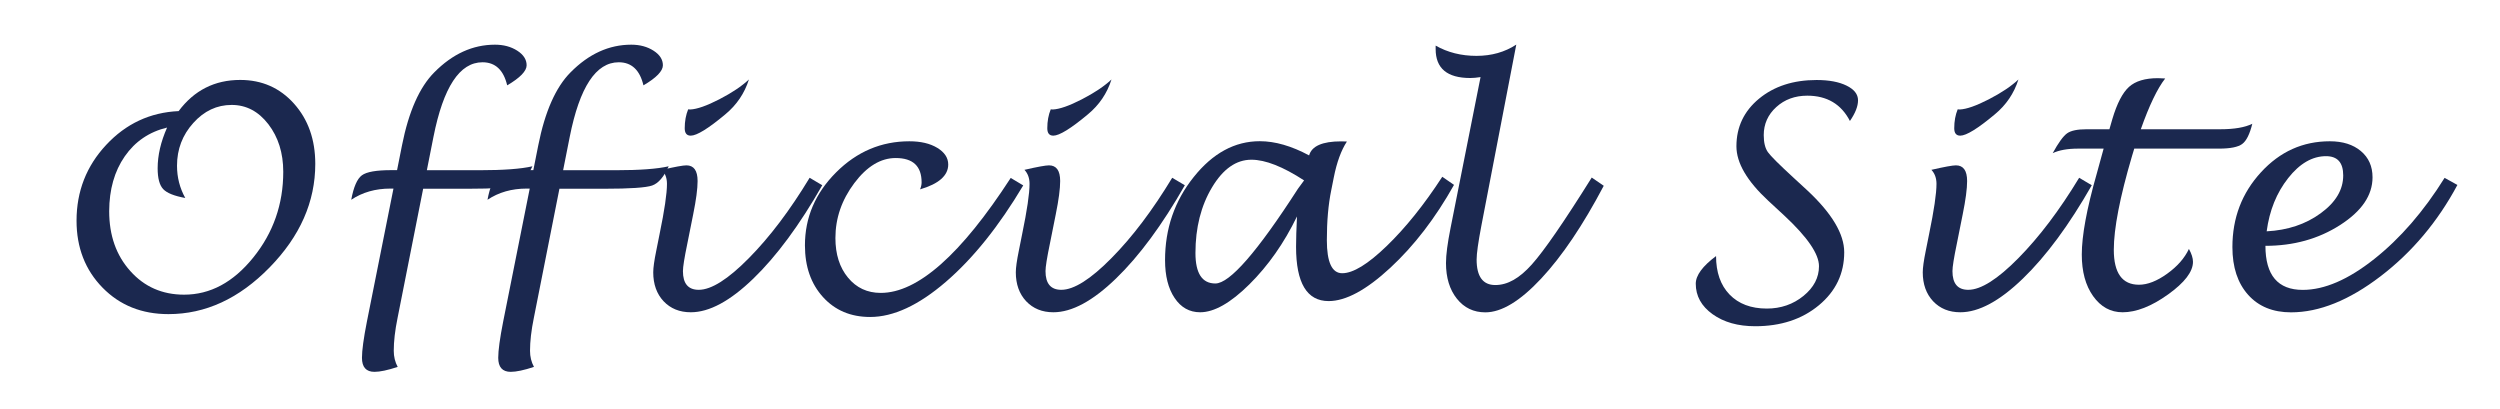
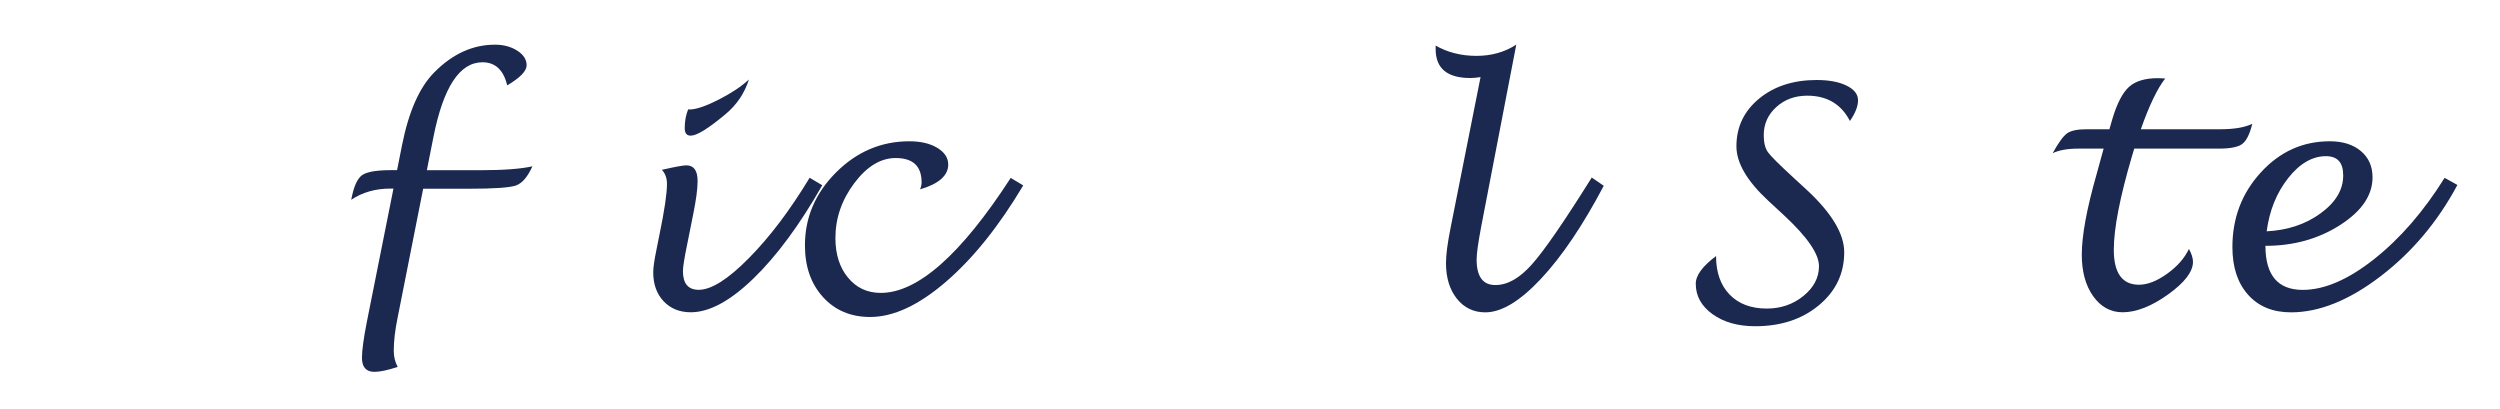
<svg xmlns="http://www.w3.org/2000/svg" id="_レイヤー_1" viewBox="0 0 324 52.99">
  <defs>
    <style>.cls-1{fill:#1b284f;}</style>
  </defs>
-   <path class="cls-1" d="M23.15,14.4c2.02-2.7,4.68-4.04,7.98-4.04,2.82,0,5.15,1.03,6.98,3.08s2.75,4.65,2.75,7.8c0,4.91-1.97,9.38-5.92,13.42s-8.31,6.05-13.11,6.05c-3.45,0-6.3-1.14-8.54-3.43s-3.37-5.18-3.37-8.68c0-3.8,1.28-7.08,3.84-9.82,2.56-2.75,5.69-4.21,9.38-4.38Zm-1.49,2.13c-2.32,.56-4.15,1.8-5.49,3.73-1.34,1.93-2.01,4.3-2.02,7.11,0,3.14,.91,5.73,2.74,7.76,1.82,2.04,4.15,3.06,6.97,3.06,3.39,0,6.37-1.6,8.96-4.81,2.59-3.2,3.89-6.91,3.89-11.11,0-2.45-.65-4.5-1.93-6.17-1.29-1.67-2.87-2.5-4.76-2.5-1.91,0-3.57,.78-4.97,2.34-1.4,1.55-2.11,3.4-2.11,5.54,0,1.51,.36,2.9,1.07,4.18-1.43-.26-2.38-.64-2.86-1.15-.48-.51-.72-1.41-.72-2.7,0-1.68,.41-3.44,1.22-5.27Z" />
  <path class="cls-1" d="M50.99,24.44h-.39c-1.94,0-3.63,.48-5.08,1.45,.31-1.67,.77-2.72,1.38-3.17s1.88-.67,3.82-.67h.74l.64-3.22c.87-4.38,2.27-7.53,4.18-9.45,2.37-2.4,4.99-3.59,7.87-3.59,1.12,0,2.08,.26,2.89,.78,.81,.52,1.21,1.15,1.21,1.89s-.84,1.62-2.52,2.6c-.47-1.99-1.54-2.99-3.2-2.99-2.96,0-5.07,3.22-6.35,9.65l-.86,4.34h6.82c3.11,0,5.4-.17,6.86-.51-.62,1.38-1.34,2.21-2.14,2.49s-2.86,.42-6.18,.42h-5.84l-3.32,16.76c-.33,1.61-.49,3.03-.49,4.24,0,.77,.17,1.46,.51,2.09-1.3,.43-2.3,.64-3.01,.64-1.08,0-1.62-.61-1.62-1.82,0-.95,.21-2.51,.64-4.69l3.44-17.23Z" />
-   <path class="cls-1" d="M68.65,24.44h-.39c-1.94,0-3.63,.48-5.08,1.45,.31-1.67,.77-2.72,1.38-3.17s1.88-.67,3.82-.67h.74l.64-3.22c.87-4.38,2.27-7.53,4.18-9.45,2.37-2.4,4.99-3.59,7.87-3.59,1.12,0,2.08,.26,2.89,.78,.81,.52,1.21,1.15,1.21,1.89s-.84,1.62-2.52,2.6c-.47-1.99-1.54-2.99-3.2-2.99-2.96,0-5.07,3.22-6.35,9.65l-.86,4.34h6.82c3.11,0,5.4-.17,6.86-.51-.62,1.38-1.34,2.21-2.14,2.49s-2.86,.42-6.18,.42h-5.84l-3.32,16.76c-.33,1.61-.49,3.03-.49,4.24,0,.77,.17,1.46,.51,2.09-1.3,.43-2.3,.64-3.01,.64-1.08,0-1.62-.61-1.62-1.82,0-.95,.21-2.51,.64-4.69l3.44-17.23Z" />
  <path class="cls-1" d="M106.57,24c-2.94,5.16-5.92,9.19-8.93,12.1s-5.71,4.37-8.11,4.37c-1.46,0-2.63-.48-3.53-1.43-.89-.95-1.34-2.2-1.34-3.75,0-.59,.13-1.52,.39-2.79l.43-2.15c.64-3.1,.96-5.27,.96-6.52,0-.74-.22-1.35-.66-1.82,1.69-.39,2.75-.58,3.18-.58,.96,0,1.45,.68,1.45,2.03,0,1-.19,2.44-.57,4.31l-.76,3.8c-.38,1.83-.57,3.02-.57,3.57,0,1.61,.68,2.42,2.05,2.42,1.63,0,3.8-1.37,6.5-4.11,2.71-2.74,5.33-6.21,7.87-10.41l1.62,.96Zm-17.38-9.83l.27,.02c.87-.04,2.13-.48,3.76-1.32,1.63-.84,2.91-1.7,3.84-2.57-.57,1.8-1.59,3.3-3.05,4.51-2.21,1.85-3.71,2.77-4.49,2.77-.52,0-.78-.32-.78-.96,0-.91,.15-1.73,.45-2.46Z" />
  <path class="cls-1" d="M132.61,24.03c-3.15,5.29-6.49,9.45-10.02,12.49-3.53,3.04-6.8,4.56-9.82,4.56-2.51,0-4.55-.86-6.11-2.58s-2.34-3.95-2.34-6.7c0-3.62,1.35-6.77,4.04-9.46s5.86-4.03,9.49-4.03c1.47,0,2.68,.28,3.62,.85,.94,.57,1.42,1.29,1.42,2.16,0,1.43-1.22,2.51-3.65,3.22,.13-.31,.2-.61,.2-.9,0-2.11-1.12-3.16-3.36-3.16-1.94,0-3.73,1.08-5.36,3.25-1.63,2.17-2.45,4.54-2.45,7.12,0,2.1,.54,3.81,1.63,5.13,1.09,1.32,2.5,1.98,4.25,1.98,4.79,0,10.4-4.97,16.84-14.9l1.64,.98Z" />
-   <path class="cls-1" d="M153.56,24c-2.94,5.16-5.92,9.19-8.93,12.1s-5.71,4.37-8.11,4.37c-1.46,0-2.63-.48-3.53-1.43-.89-.95-1.34-2.2-1.34-3.75,0-.59,.13-1.52,.39-2.79l.43-2.15c.64-3.1,.96-5.27,.96-6.52,0-.74-.22-1.35-.66-1.82,1.69-.39,2.75-.58,3.18-.58,.96,0,1.45,.68,1.45,2.03,0,1-.19,2.44-.57,4.31l-.76,3.8c-.38,1.83-.57,3.02-.57,3.57,0,1.61,.68,2.42,2.05,2.42,1.63,0,3.8-1.37,6.5-4.11,2.71-2.74,5.33-6.21,7.87-10.41l1.62,.96Zm-17.38-9.83l.27,.02c.87-.04,2.13-.48,3.76-1.32,1.63-.84,2.91-1.7,3.84-2.57-.57,1.8-1.59,3.3-3.05,4.51-2.21,1.85-3.71,2.77-4.49,2.77-.52,0-.78-.32-.78-.96,0-.91,.15-1.73,.45-2.46Z" />
-   <path class="cls-1" d="M168.09,28.05c-1.67,3.45-3.73,6.38-6.17,8.8s-4.57,3.62-6.38,3.62c-1.38,0-2.49-.62-3.31-1.85-.83-1.23-1.24-2.87-1.24-4.91,0-4.08,1.23-7.66,3.71-10.76,2.47-3.1,5.33-4.65,8.57-4.65,1.97,0,4.1,.61,6.39,1.84,.34-1.21,1.72-1.82,4.14-1.82,.16,0,.41,0,.76,.02-.74,1.13-1.31,2.68-1.7,4.65l-.33,1.66c-.38,1.85-.57,4.01-.57,6.48,0,2.85,.66,4.28,1.99,4.28,1.41,0,3.33-1.17,5.77-3.53s4.84-5.34,7.2-8.97l1.52,1.05c-2.41,4.3-5.16,7.88-8.26,10.75s-5.76,4.31-7.99,4.31c-2.81,0-4.22-2.34-4.22-7.03,0-.98,.04-2.29,.12-3.95Zm.92-4.67c-2.74-1.78-5.01-2.68-6.83-2.68-1.97,0-3.67,1.19-5.1,3.58s-2.15,5.22-2.15,8.51c0,2.63,.86,3.95,2.58,3.95,1.86,0,5.43-4.09,10.7-12.27,.07-.1,.33-.47,.8-1.09Z" />
  <path class="cls-1" d="M207.85,24.07c-2.7,5.12-5.4,9.13-8.12,12.04s-5.13,4.37-7.23,4.37c-1.52,0-2.75-.59-3.69-1.77s-1.41-2.72-1.41-4.62c0-1.07,.2-2.58,.59-4.53l3.89-19.57c-.51,.08-.95,.12-1.33,.12-3,0-4.49-1.25-4.49-3.75v-.45c1.56,.89,3.33,1.33,5.29,1.33s3.68-.49,5.16-1.46l-4.53,23.5c-.4,2.11-.61,3.56-.61,4.36,0,2.2,.81,3.3,2.42,3.3s3.13-.88,4.72-2.65,4.18-5.52,7.78-11.28l1.56,1.07Z" />
  <path class="cls-1" d="M222.4,33.17c0,2.12,.58,3.79,1.75,5s2.78,1.82,4.83,1.82c1.82,0,3.41-.55,4.75-1.64s2.01-2.38,2.01-3.85c0-1.58-1.48-3.74-4.43-6.5l-2.15-1.99c-2.75-2.55-4.12-4.9-4.12-7.05,0-2.5,.98-4.56,2.93-6.17s4.44-2.42,7.46-2.42c1.6,0,2.9,.24,3.89,.73s1.48,1.12,1.48,1.9-.35,1.66-1.05,2.68c-1.13-2.19-2.98-3.28-5.53-3.28-1.59,0-2.93,.49-4.01,1.47s-1.63,2.2-1.63,3.64c0,.96,.18,1.7,.54,2.21s1.47,1.61,3.33,3.32l1.76,1.62c3.2,2.98,4.8,5.66,4.8,8.03,0,2.76-1.09,5.05-3.28,6.87s-4.94,2.72-8.26,2.72c-2.23,0-4.07-.52-5.52-1.56-1.45-1.04-2.18-2.36-2.18-3.95,0-1.08,.88-2.28,2.64-3.59Z" />
-   <path class="cls-1" d="M271.1,24c-2.94,5.16-5.92,9.19-8.93,12.1s-5.71,4.37-8.11,4.37c-1.46,0-2.63-.48-3.53-1.43-.89-.95-1.34-2.2-1.34-3.75,0-.59,.13-1.52,.39-2.79l.43-2.15c.64-3.1,.96-5.27,.96-6.52,0-.74-.22-1.35-.66-1.82,1.69-.39,2.75-.58,3.18-.58,.96,0,1.45,.68,1.45,2.03,0,1-.19,2.44-.57,4.31l-.76,3.8c-.38,1.83-.57,3.02-.57,3.57,0,1.61,.68,2.42,2.05,2.42,1.63,0,3.8-1.37,6.5-4.11s5.33-6.21,7.87-10.41l1.62,.96Zm-17.38-9.83l.27,.02c.87-.04,2.13-.48,3.76-1.32,1.63-.84,2.91-1.7,3.84-2.57-.57,1.8-1.59,3.3-3.05,4.51-2.21,1.85-3.71,2.77-4.49,2.77-.52,0-.78-.32-.78-.96,0-.91,.15-1.73,.45-2.46Z" />
  <path class="cls-1" d="M283.68,32.25c.35,.64,.53,1.2,.53,1.68,0,1.28-1.08,2.69-3.23,4.23s-4.12,2.31-5.89,2.31c-1.56,0-2.83-.7-3.82-2.09s-1.47-3.19-1.47-5.39c0-2.45,.64-5.93,1.93-10.45l.9-3.28h-3.3c-1.38,0-2.48,.2-3.3,.59,.75-1.37,1.38-2.23,1.88-2.58,.5-.35,1.33-.52,2.52-.52h2.95l.39-1.35c.6-2.01,1.32-3.39,2.15-4.14s2.08-1.13,3.75-1.13c.2,0,.51,.01,.94,.04-1.02,1.31-2.07,3.5-3.16,6.58h10.31c1.81,0,3.19-.24,4.14-.71-.33,1.33-.76,2.21-1.3,2.61-.54,.41-1.55,.61-3.02,.61h-10.98c-.13,.43-.23,.75-.29,.96-1.58,5.36-2.36,9.41-2.36,12.15,0,3.02,1.09,4.53,3.26,4.53,1.12,0,2.34-.48,3.66-1.43s2.26-2.02,2.82-3.22Z" />
  <path class="cls-1" d="M293.6,31.86c0,3.81,1.61,5.71,4.84,5.71,2.8,0,5.89-1.33,9.26-4s6.41-6.17,9.12-10.52l1.66,.92c-2.55,4.76-5.87,8.71-9.95,11.83s-7.95,4.68-11.61,4.68c-2.34,0-4.2-.75-5.56-2.27s-2.04-3.57-2.04-6.19c0-3.78,1.23-7,3.7-9.69s5.44-4.02,8.92-4.02c1.68,0,3.02,.42,4.03,1.27s1.51,1.98,1.51,3.4c0,2.33-1.4,4.39-4.21,6.19-2.81,1.8-6.03,2.69-9.68,2.69Zm.16-1.88c2.72-.14,5.06-.92,7-2.34,1.95-1.42,2.92-3.05,2.92-4.91,0-1.66-.74-2.49-2.23-2.49-1.77,0-3.41,.95-4.9,2.84-1.5,1.9-2.43,4.19-2.79,6.9Z" />
</svg>